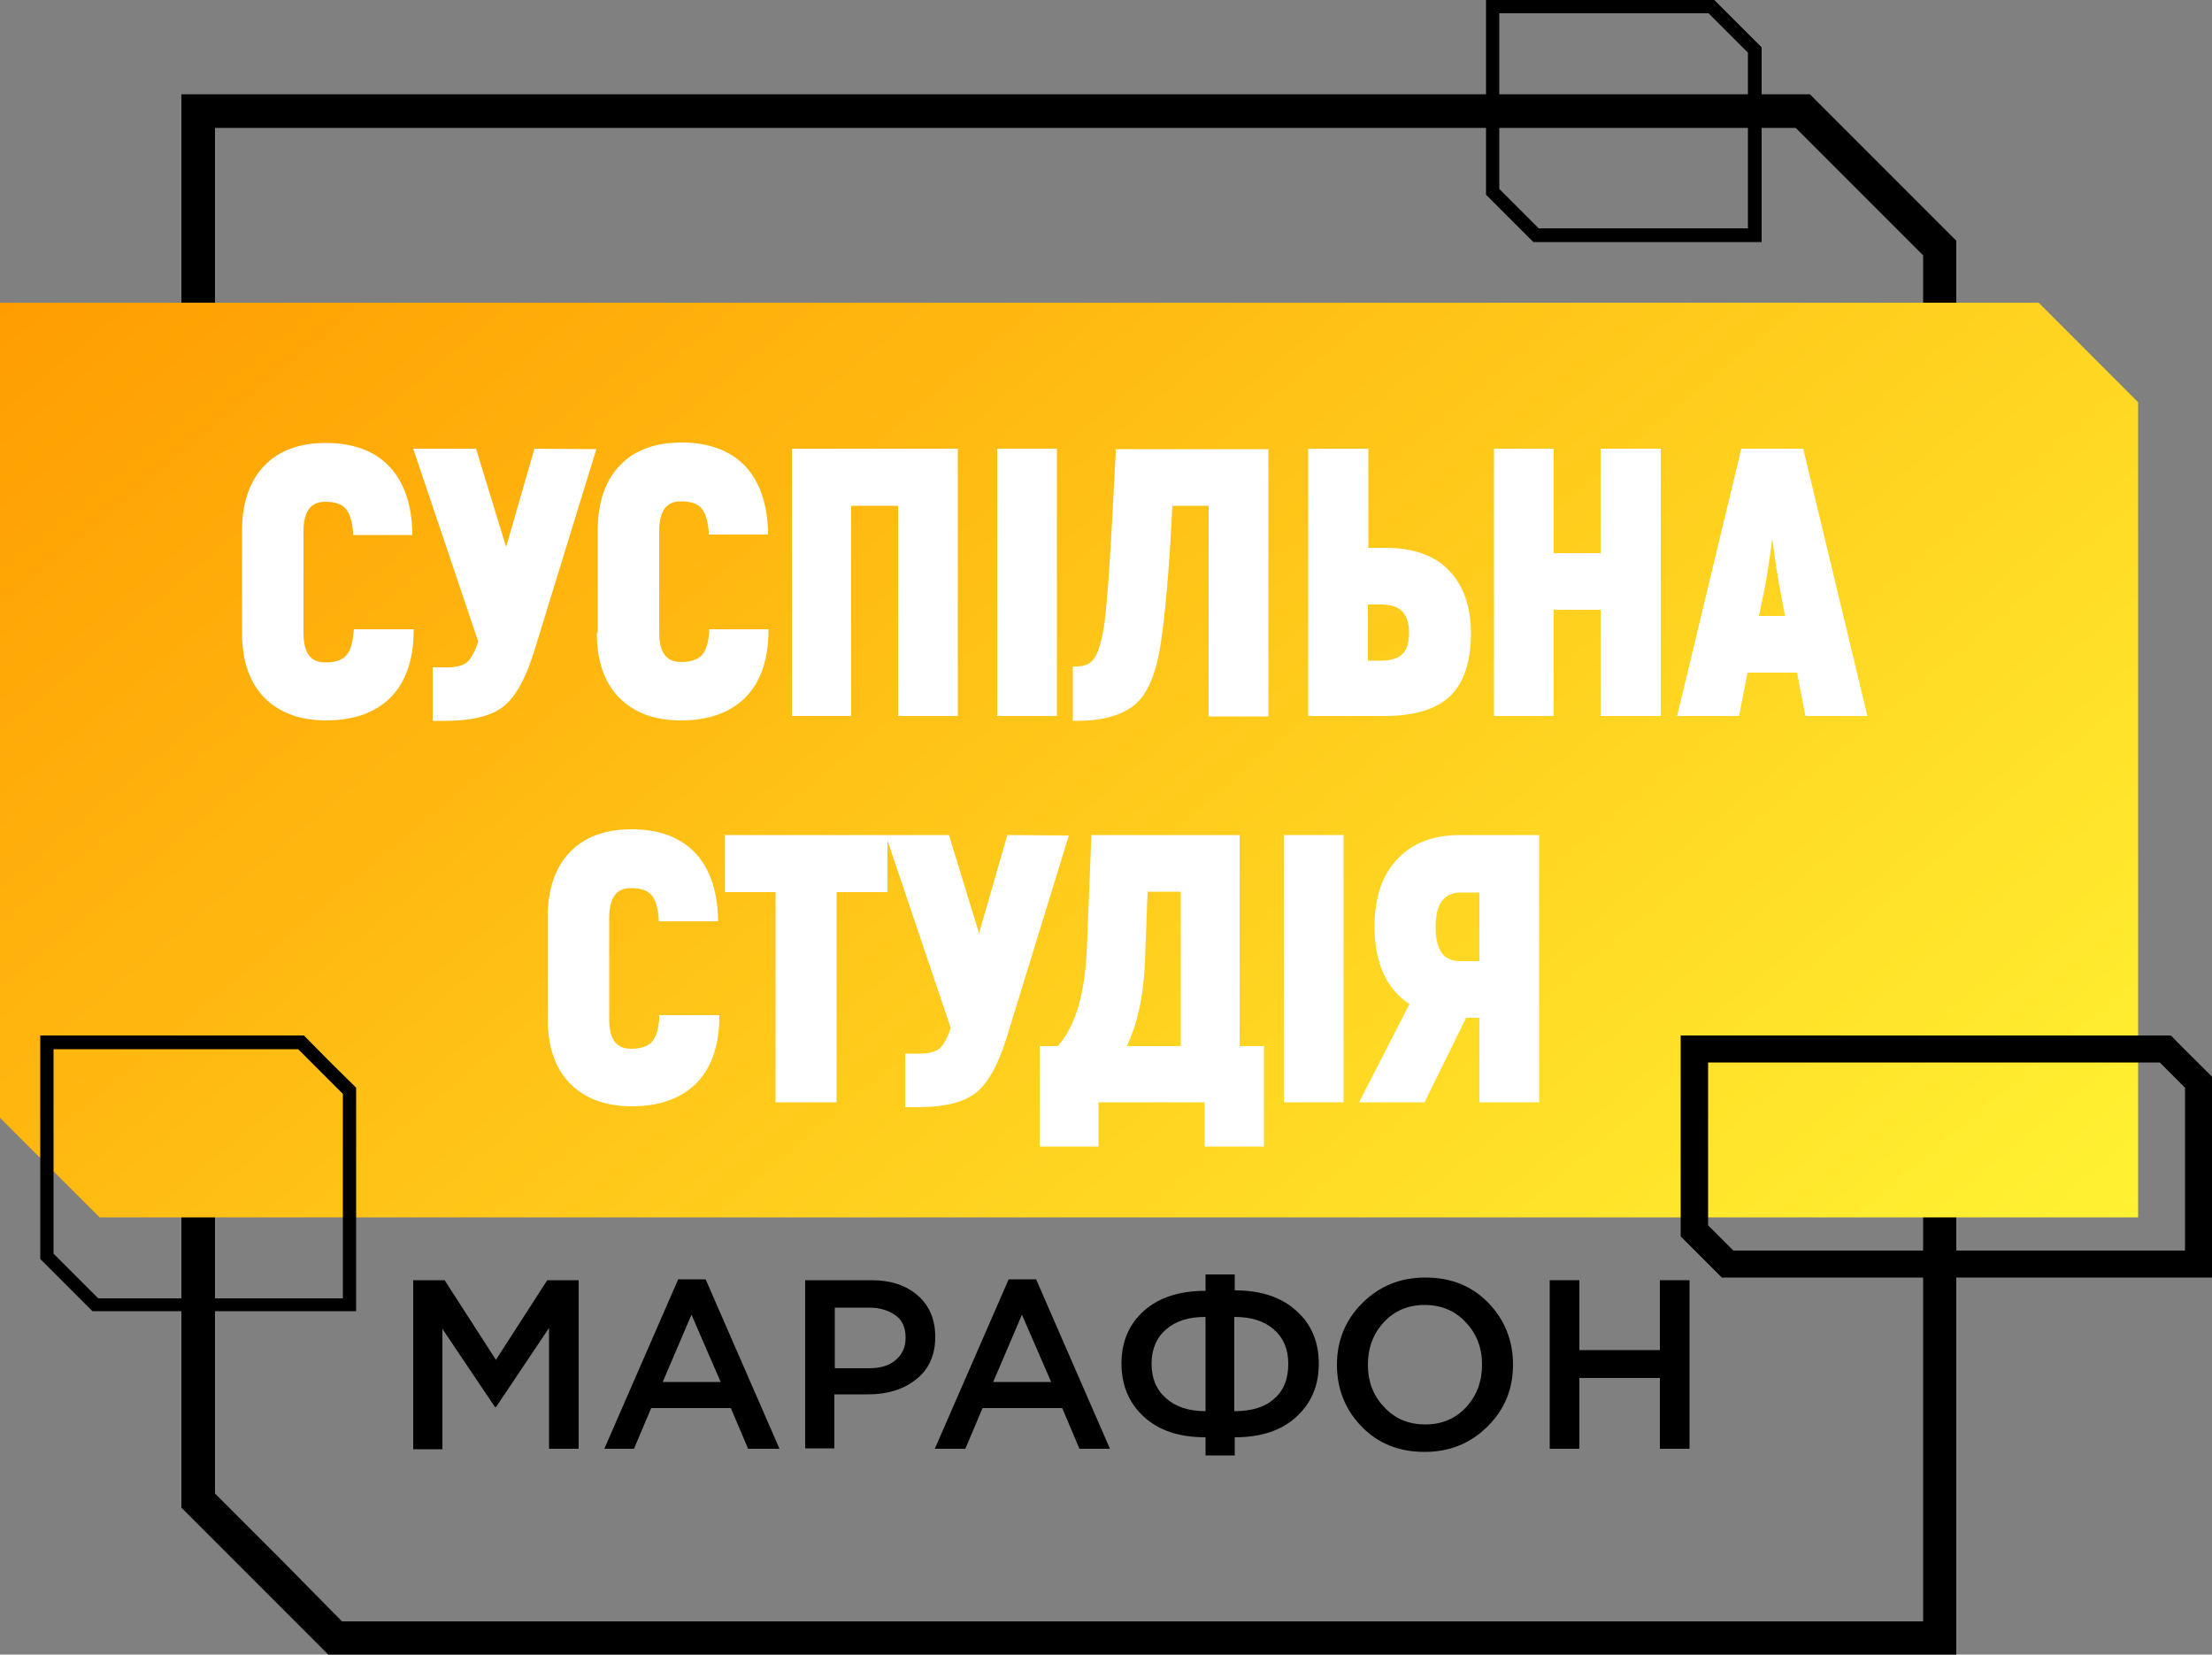
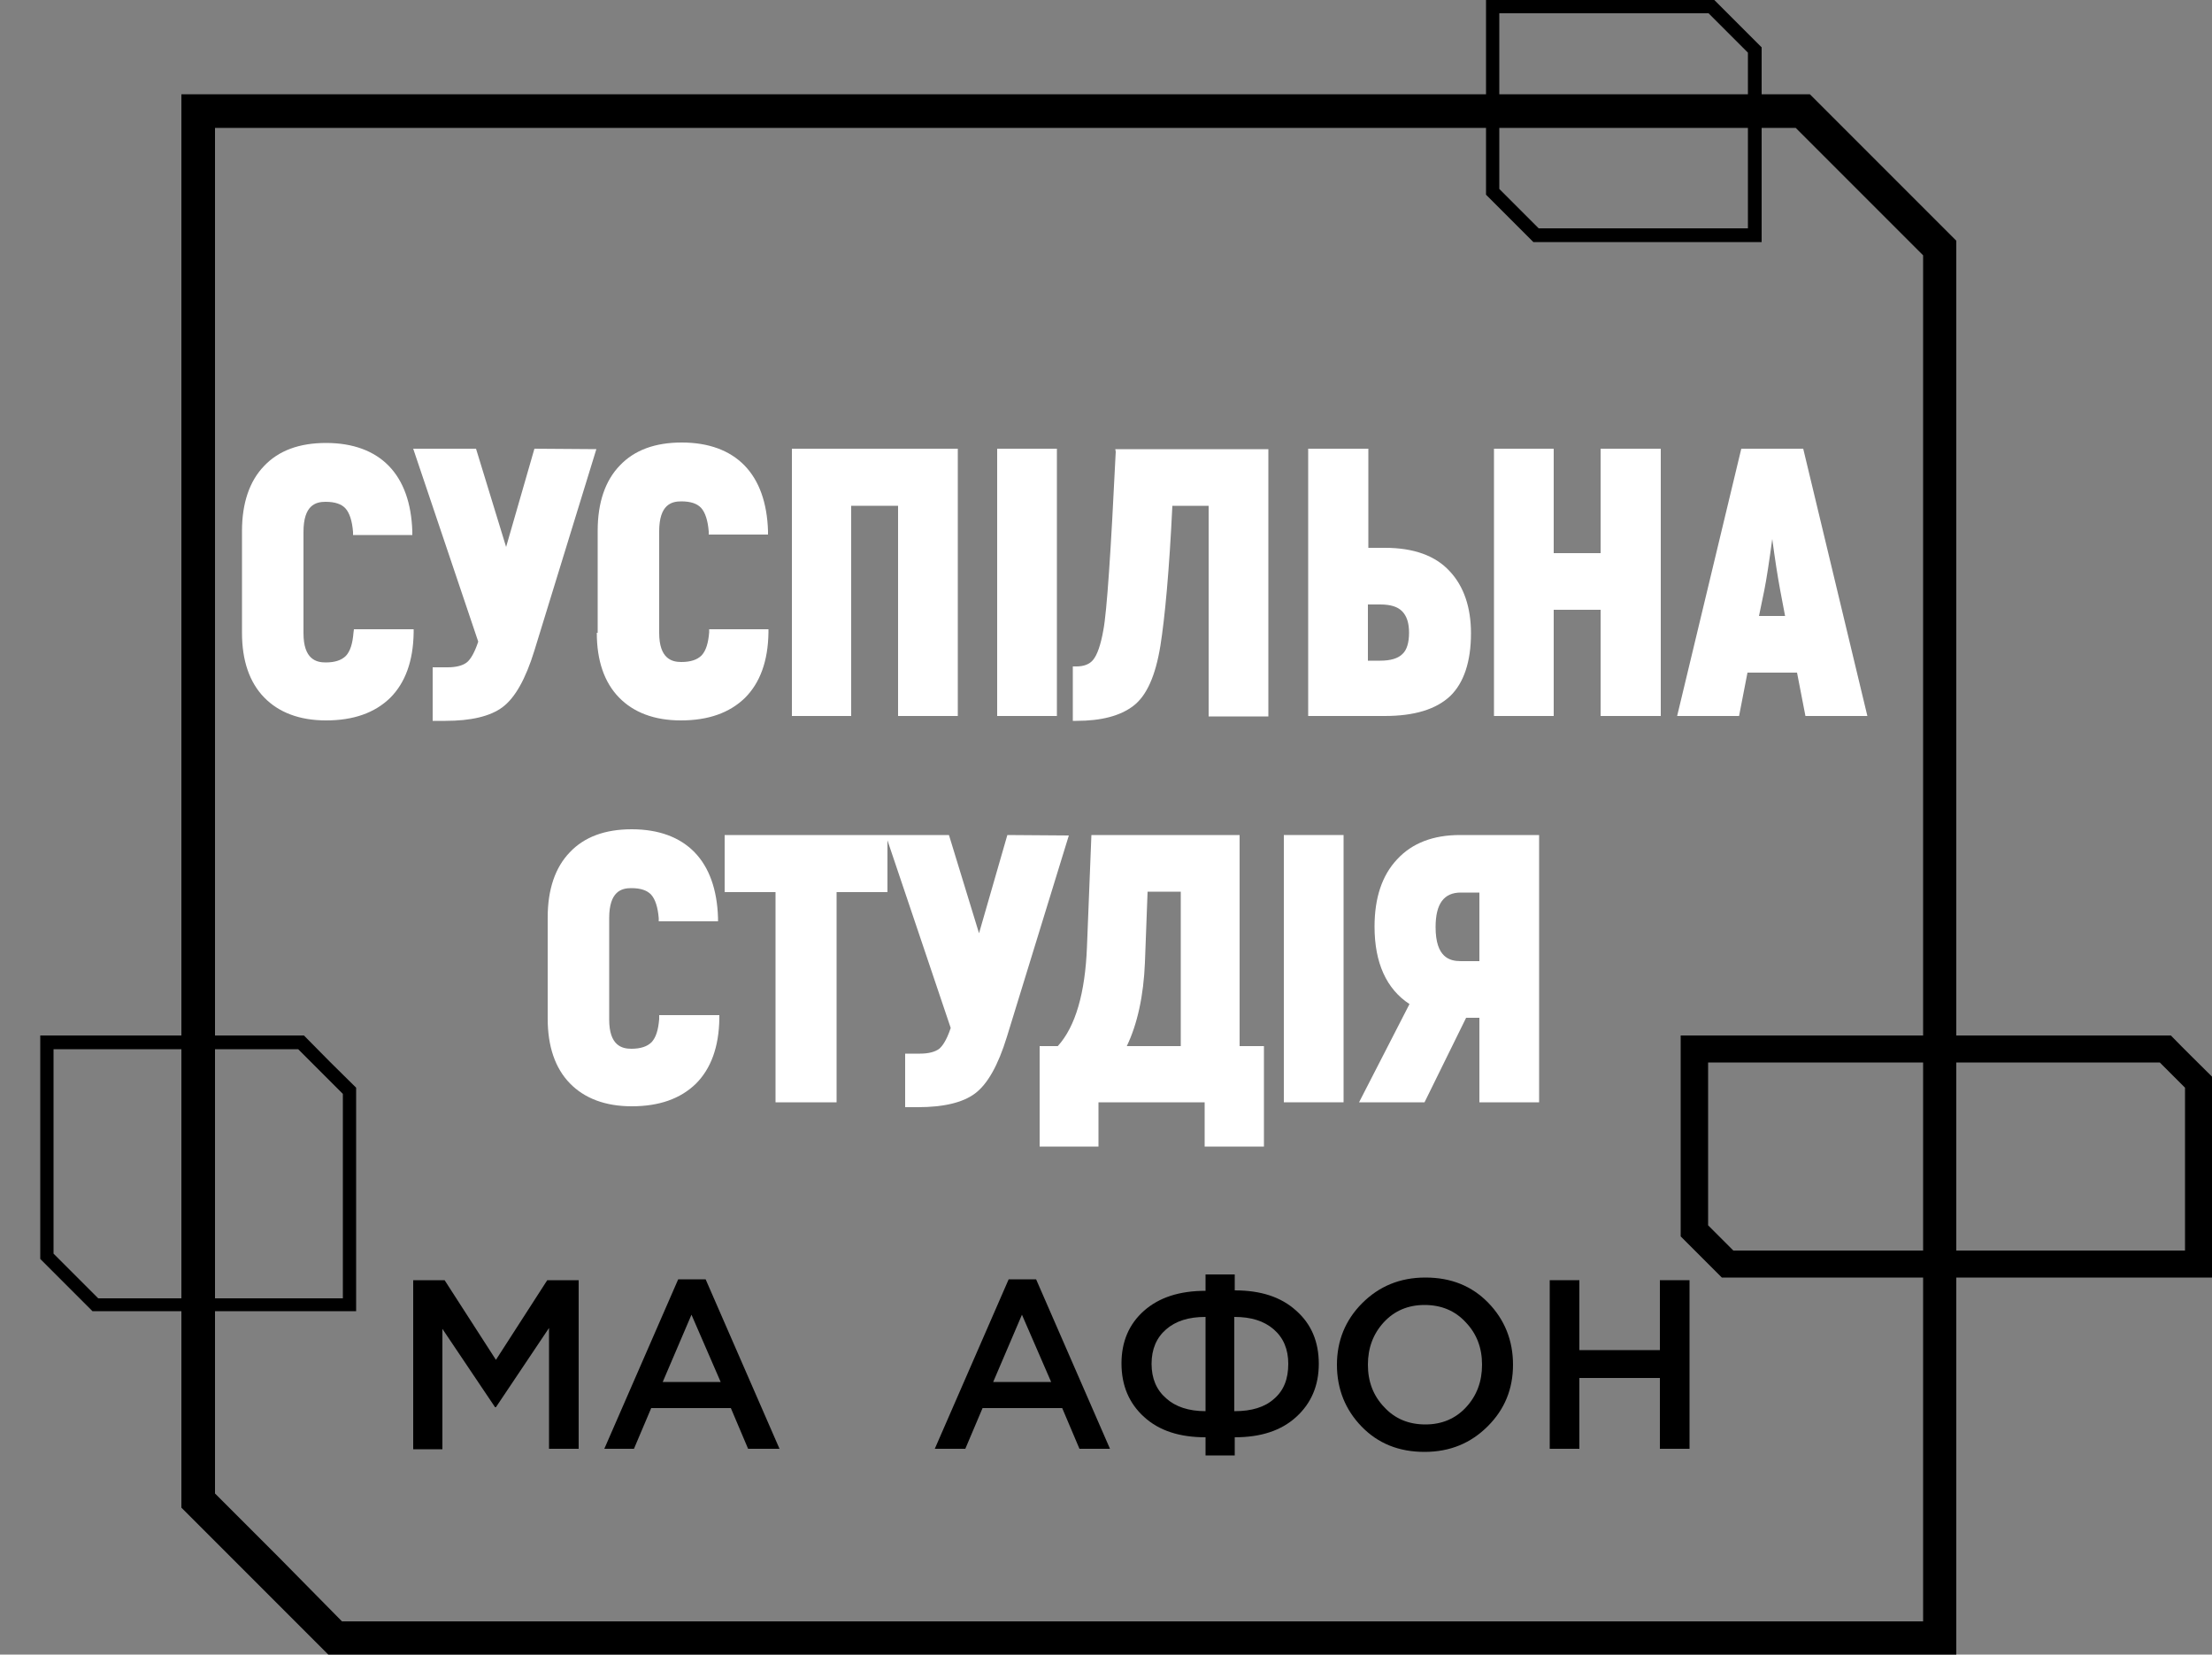
<svg xmlns="http://www.w3.org/2000/svg" version="1.1" id="Слой_1" x="0px" y="0px" viewBox="0 0 500 373.9" style="enable-background:new 0 0 500 373.9;" xml:space="preserve">
  <rect x="0" y="0" width="500" height="373.9" fill="#808080" stroke="none" />
  <style type="text/css">
	.st0{fill:url(#SVGID_1_);}
	.st1{fill:#FFFFFF;}
</style>
  <g>
    <path d="M405.9,28.9l14.4,14.4l14.4,14.4v308.7H77.3L63,351.9l-14.4-14.4V28.9H405.9 M409.1,21.3H41v319.4   c13,13,20.2,20.2,33.2,33.2h368V54.4C429.3,41.5,422,34.2,409.1,21.3L409.1,21.3z" />
    <g>
      <linearGradient id="SVGID_1_" gradientUnits="userSpaceOnUse" x1="90.916" y1="383.888" x2="392.384" y2="24.612" gradientTransform="matrix(1 0 0 -1 0 376)">
        <stop offset="0" style="stop-color:#FF9D00" />
        <stop offset="1" style="stop-color:#FFF233" />
      </linearGradient>
-       <path class="st0" d="M483.3,275.1H22.5c-8.8-8.8-13.7-13.7-22.5-22.5V68.4h460.8c8.8,8.8,13.7,13.7,22.5,22.5V275.1z" />
      <g>
        <path class="st1" d="M79.9,143c-0.2,2.4-0.7,4.1-1.7,5.2c-1,1-2.5,1.5-4.6,1.5s-5-0.7-5-6.6v-22.9c0-6.1,2.8-6.8,5-6.8     c2.1,0,3.6,0.5,4.5,1.5s1.5,2.8,1.7,5.3v0.7h13.4v-0.8c-0.2-6.4-2-11.4-5.3-14.8s-8.1-5.2-14.2-5.2c-6,0-10.7,1.7-14,5.2     c-3.3,3.4-5,8.4-5,14.7v23c0,6.3,1.7,11.2,5,14.6c3.3,3.4,8,5.2,14,5.2c6.2,0,11-1.7,14.5-5.1c3.4-3.4,5.2-8.3,5.3-14.7v-0.8H80     L79.9,143z" />
        <path class="st1" d="M120.8,101.4l-6.4,22.2l-6.8-22.2H93.4l14.7,43.6c-0.8,2.4-1.7,4-2.6,4.7s-2.4,1.1-4.3,1.1h-3.4v12.1h2.9     c5.7,0,10.1-1,12.9-3.1s5.2-6.3,7.2-12.8l14-45.5L120.8,101.4L120.8,101.4z" />
        <path class="st1" d="M134.9,143c0,6.3,1.7,11.2,5,14.6c3.3,3.4,8,5.2,14,5.2c6.2,0,11-1.7,14.5-5.1c3.4-3.4,5.2-8.3,5.3-14.7     v-0.8h-13.4v0.7c-0.2,2.4-0.7,4.1-1.7,5.2c-1,1-2.5,1.5-4.6,1.5s-5-0.7-5-6.6v-22.9c0-6.1,2.8-6.8,5-6.8c2.1,0,3.6,0.5,4.5,1.5     s1.5,2.8,1.7,5.3v0.7h13.4V120c-0.2-6.4-2-11.4-5.3-14.8s-8.1-5.2-14.2-5.2c-6,0-10.7,1.7-14,5.2c-3.3,3.4-5,8.4-5,14.7V143     H134.9z" />
        <polygon class="st1" points="192.4,114.3 203,114.3 203,161.8 216.5,161.8 216.5,101.4 179,101.4 179,161.8 192.4,161.8    " />
        <rect x="225.4" y="101.4" class="st1" width="13.5" height="60.4" />
        <path class="st1" d="M252.2,102.1c-1.1,22.6-2,36.1-2.8,40.3c-0.6,3.4-1.4,5.6-2.3,6.7c-0.8,1-2.1,1.5-3.8,1.5h-0.8v12.3h0.8     c5.6,0,9.9-1.1,12.9-3.4c3-2.3,5-6.8,6.1-13.6c1-6.3,2-16.9,2.7-31.6h8.2v47.6h13.5v-60.4h-34.6L252.2,102.1z" />
        <path class="st1" d="M327.8,157.3c3.1-3,4.7-7.8,4.7-14.2c0-5.8-1.6-10.6-4.8-14c-3.2-3.5-8.1-5.3-14.6-5.3h-3.8v-22.4h-13.6     v60.4H313C319.7,161.8,324.6,160.3,327.8,157.3z M318.5,143c0,2.2-0.5,3.9-1.5,4.8c-1,1-2.7,1.5-5,1.5h-2.8v-12.7h2.8     c2.3,0,3.9,0.5,4.9,1.5C318,139.2,318.5,140.8,318.5,143z" />
        <polygon class="st1" points="361.8,125 351.2,125 351.2,101.4 337.7,101.4 337.7,161.8 351.2,161.8 351.2,137.8 361.8,137.8      361.8,161.8 375.4,161.8 375.4,101.4 361.8,101.4    " />
        <path class="st1" d="M407.6,101.4h-14l-14.5,60.4h14l1.9-9.8h11.2l1.9,9.8h14L407.6,101.4z M403.5,139.2h-5.9l1.2-5.8     c0.5-2.5,1.1-6.4,1.8-11.6c0.6,4.5,1.2,8.4,1.8,11.6L403.5,139.2z" />
        <path class="st1" d="M149,230.3c-0.2,2.4-0.7,4.1-1.7,5.2c-1,1-2.5,1.5-4.6,1.5s-5-0.7-5-6.6v-22.9c0-6.1,2.8-6.8,5-6.8     c2.1,0,3.6,0.5,4.5,1.5s1.5,2.8,1.7,5.3v0.7h13.4v-0.8c-0.2-6.4-2-11.4-5.3-14.8c-3.3-3.4-8.1-5.2-14.2-5.2c-6,0-10.7,1.7-14,5.2     c-3.3,3.4-5,8.4-5,14.7v22.9c0,6.3,1.7,11.2,5,14.6c3.3,3.4,8,5.2,14,5.2c6.2,0,11-1.7,14.5-5.1c3.4-3.4,5.2-8.3,5.3-14.7v-0.8     H149V230.3z" />
        <path class="st1" d="M227.7,188.7l-6.4,22.2l-6.8-22.2h-13.8h-0.4h-36.5v12.9h11.5v47.5h13.8v-47.5h11.5v-11.7l14.3,42.4     c-1,3-2,4.2-2.6,4.7c-0.9,0.7-2.4,1.1-4.3,1.1h-3.4v12.1h2.9c5.7,0,10.1-1,12.9-3.1c2.8-2.1,5.2-6.3,7.2-12.8l14-45.5     L227.7,188.7L227.7,188.7z" />
        <path class="st1" d="M280.2,188.7h-33.5l-1,25.2c-0.4,10.5-2.6,18.1-6.6,22.5H235v22.7h13.3v-10h24v10h13.4v-22.7h-5.5     L280.2,188.7L280.2,188.7z M266.9,201.5v34.9h-12.2c2.4-5,3.8-11.4,4.1-18.9l0.6-16H266.9z" />
        <rect x="290.2" y="188.7" class="st1" width="13.5" height="60.4" />
        <path class="st1" d="M315.8,194.2c-3.4,3.6-5.1,8.7-5.1,15.2c0,8.2,2.7,14.1,7.9,17.5l-11.4,22.2H322l9.4-19.1h3v19.1h13.5v-60.4     H330C324,188.7,319.2,190.5,315.8,194.2z M334.4,201.6v15.6h-4.2c-2.5,0-5.7-0.8-5.7-7.7c0-5.3,1.9-7.8,5.7-7.8h4.2V201.6z" />
      </g>
    </g>
    <g>
      <path d="M67.4,237.1l10.1,10.1v46.2H22.2l-10.1-10.1v-46.2L67.4,237.1 M68.7,234H9.1v50.5c4.6,4.6,7.2,7.2,11.8,11.8h59.6v-50.5    C75.9,241.3,73.3,238.7,68.7,234L68.7,234z" />
      <path d="M386.2,3l5.9,5.9l3,3v39.7h-47.3l-5.9-5.9l-3-3V3H386.2 M387.5,0h-51.6v44c4.2,4.2,6.5,6.5,10.7,10.7h51.6v-44    C394,6.5,391.7,4.2,387.5,0L387.5,0z" />
      <path d="M488.2,240.1l5.7,5.7v36.8H391.8l-5.7-5.7v-36.8L488.2,240.1 M490.7,234H379.9v45.4c3.6,3.6,5.7,5.7,9.3,9.3H500v-45.4    C496.4,239.7,494.3,237.7,490.7,234L490.7,234z" />
    </g>
  </g>
  <g>
    <path d="M93.4,327.4v-38.1h7.1l11.6,18l11.6-18h7.1v38.1h-6.7v-27.3l-12,17.9h-0.2L100,300.3v27.2H93.4z" />
    <path d="M136.6,327.4l16.7-38.3h6.2l16.7,38.3h-7.1l-3.9-9.2h-18l-3.9,9.2H136.6z M149.8,312.3h13.1l-6.6-15.2L149.8,312.3z" />
-     <path d="M182,327.4v-38.1h15c4.4,0,7.9,1.2,10.5,3.5c2.6,2.3,3.9,5.4,3.9,9.3c0,4.1-1.4,7.3-4.3,9.6c-2.9,2.3-6.5,3.4-10.9,3.4   h-7.6v12.2H182z M188.7,309.2h7.8c2.5,0,4.5-0.6,6-1.9c1.5-1.3,2.2-2.9,2.2-5c0-2.2-0.7-3.9-2.2-5s-3.5-1.8-6-1.8h-7.8V309.2z" />
    <path d="M211.3,327.4l16.7-38.3h6.2l16.7,38.3H244l-3.9-9.2h-18l-3.9,9.2H211.3z M224.5,312.3h13.1l-6.6-15.2L224.5,312.3z" />
    <path d="M272.5,328.9v-4.1c-5.9,0-10.5-1.5-13.9-4.6c-3.4-3.1-5.1-7.1-5.1-12.1c0-4.9,1.7-8.9,5.1-11.9c3.4-3,8-4.5,13.9-4.5V288   h6.6v3.6c5.9,0,10.5,1.5,13.9,4.6c3.4,3,5.1,7,5.1,12c0,4.9-1.7,8.9-5.1,12c-3.4,3.1-8,4.6-13.9,4.6v4.1H272.5z M272.5,318.9v-21.3   c-3.8,0-6.7,0.9-8.9,2.8c-2.2,1.9-3.3,4.5-3.3,7.8c0,3.3,1.1,5.9,3.3,7.8C265.7,317.9,268.7,318.9,272.5,318.9z M279.1,318.9   c3.8,0,6.8-0.9,8.9-2.8c2.2-1.9,3.2-4.5,3.2-7.9c0-3.3-1.1-5.9-3.3-7.8c-2.2-1.9-5.1-2.8-8.9-2.8V318.9z" />
    <path d="M336.3,322.3c-3.8,3.8-8.5,5.8-14.3,5.8s-10.5-1.9-14.2-5.7c-3.7-3.8-5.6-8.5-5.6-14c0-5.4,1.9-10.1,5.7-13.9   c3.8-3.8,8.5-5.8,14.3-5.8c5.8,0,10.5,1.9,14.2,5.7c3.7,3.8,5.6,8.5,5.6,14C342,313.9,340.1,318.5,336.3,322.3z M312.9,318   c2.4,2.6,5.5,3.9,9.3,3.9c3.7,0,6.8-1.3,9.2-3.9c2.4-2.6,3.6-5.8,3.6-9.6c0-3.8-1.2-7-3.7-9.6c-2.4-2.6-5.5-3.9-9.3-3.9   c-3.7,0-6.8,1.3-9.2,3.9c-2.4,2.6-3.6,5.8-3.6,9.6C309.2,312.2,310.4,315.4,312.9,318z" />
    <path d="M350.3,327.4v-38.1h6.7v15.8h18.2v-15.8h6.7v38.1h-6.7v-16H357v16H350.3z" />
  </g>
</svg>